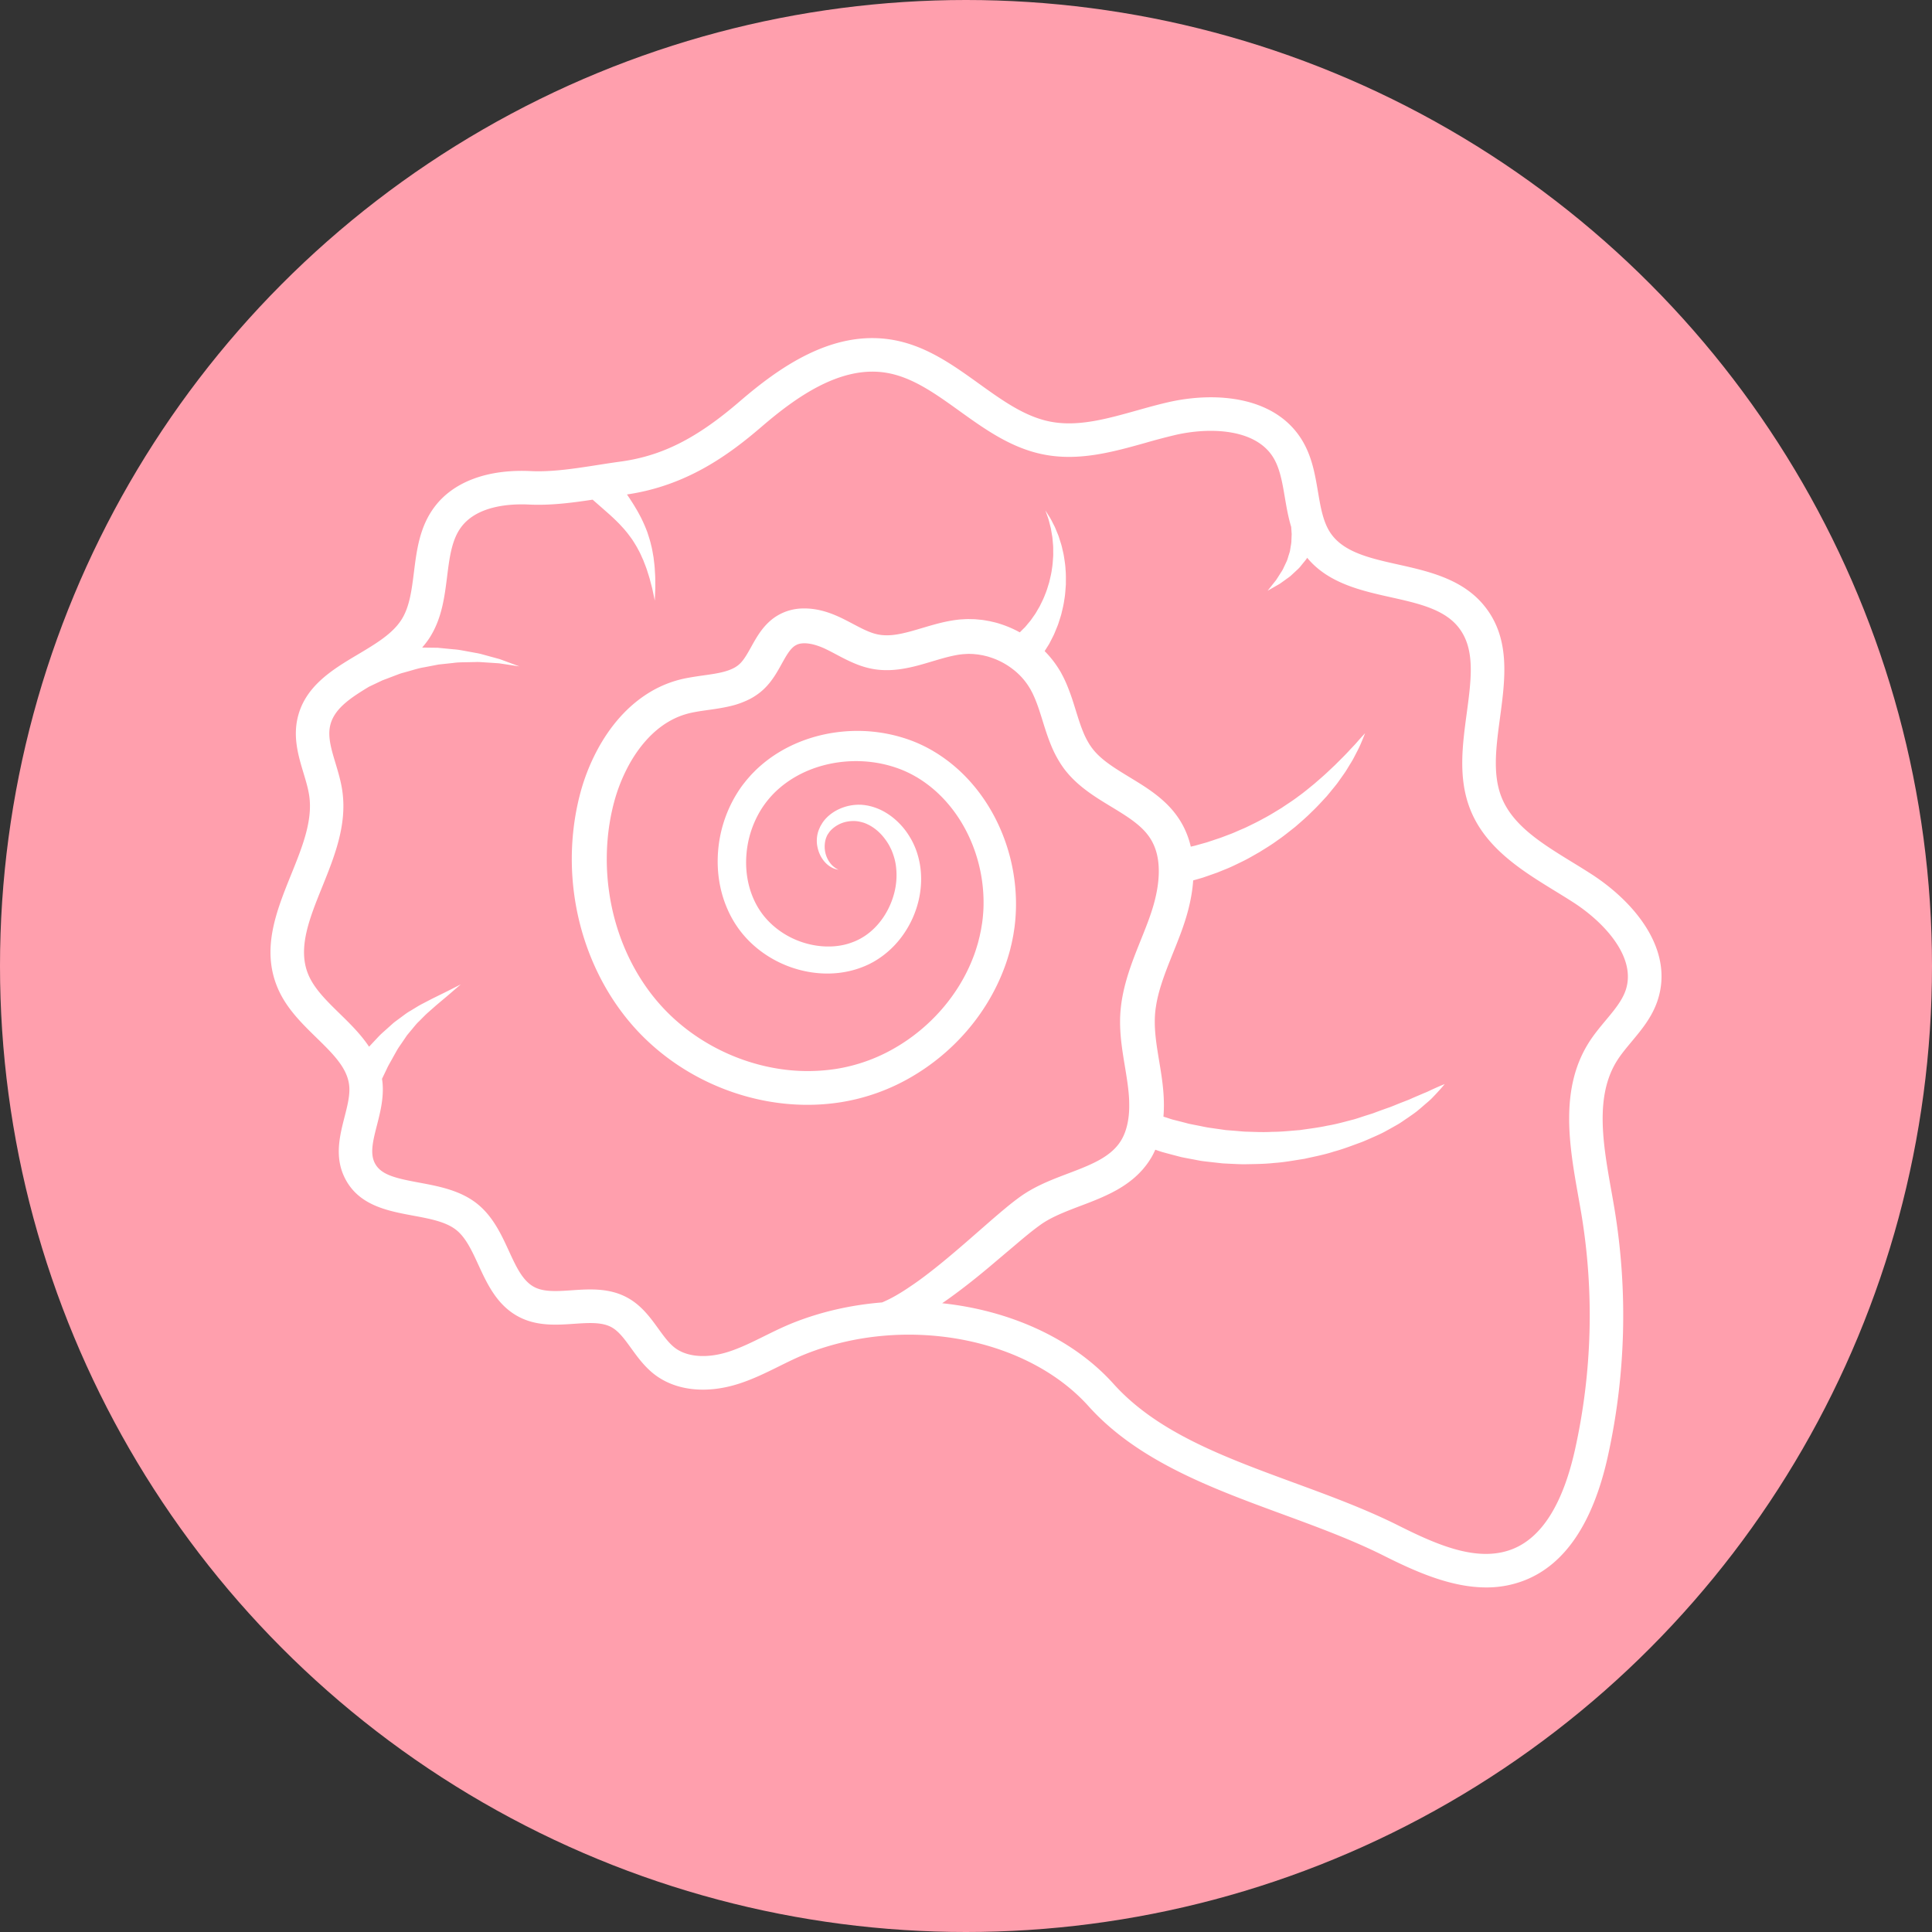
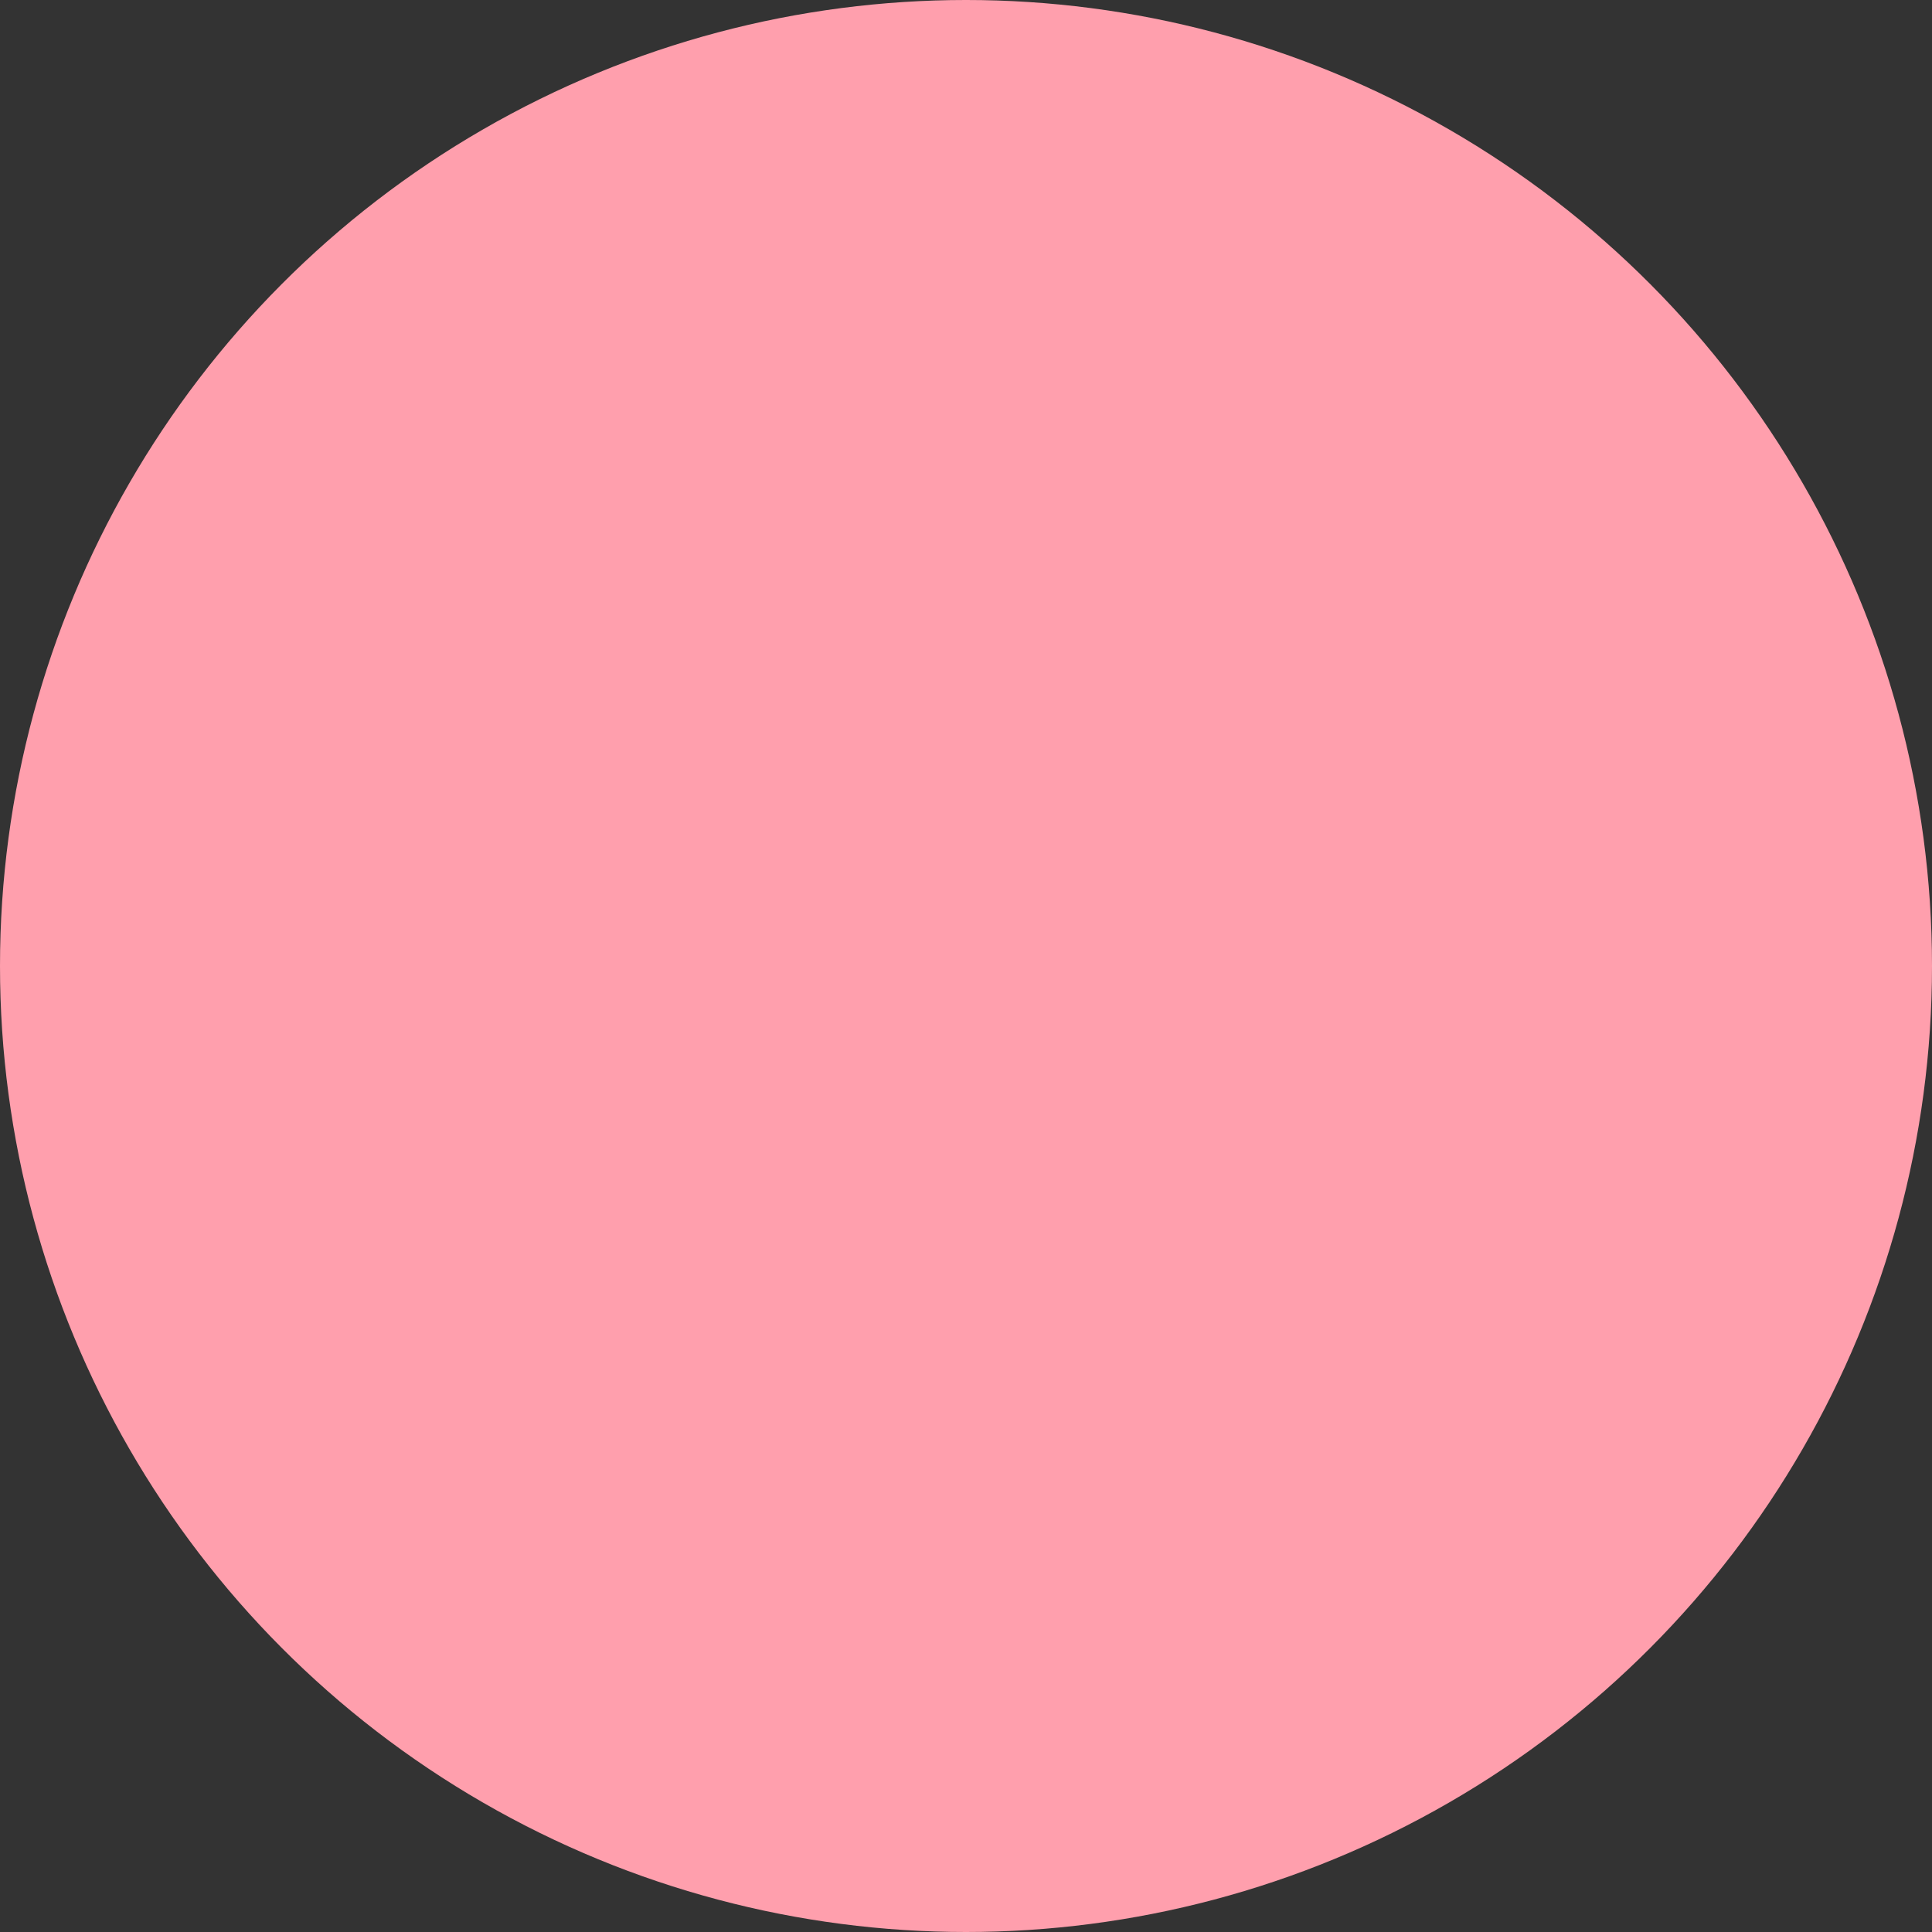
<svg xmlns="http://www.w3.org/2000/svg" width="200" height="200" fill="none">
  <rect width="100%" height="100%" fill="#333333" stroke="none" />
  <circle cx="100" cy="100" r="100" fill="#FF9FAD" />
-   <path d="M164.738 90.486a93.78 93.78 0 0 0-1.932-1.205c-3.228-1.982-6.279-3.853-7.418-6.883-.882-2.346-.506-5.142-.107-8.102.552-4.11 1.124-8.36-1.776-11.758-2.256-2.645-5.718-3.418-8.773-4.1-2.892-.647-5.624-1.257-6.982-3.239-.781-1.139-1.039-2.67-1.314-4.292-.31-1.823-.628-3.708-1.699-5.422-2.829-4.526-8.997-4.952-13.829-3.842-1.087.25-2.174.554-3.226.85-3.148.882-6.122 1.713-8.978 1.149-2.617-.517-4.921-2.172-7.362-3.925-2.753-1.978-5.601-4.024-9.154-4.572-6.139-.949-11.574 2.93-15.625 6.418-4.458 3.836-8.04 5.64-12.362 6.225-.76.103-1.531.223-2.312.345-2.33.364-4.74.742-6.94.634-4.48-.217-8.026 1.106-9.981 3.725-1.53 2.048-1.83 4.44-2.119 6.752-.231 1.842-.448 3.582-1.285 4.898-.936 1.474-2.677 2.51-4.52 3.607-2.642 1.573-5.634 3.352-6.296 6.858-.37 1.957.182 3.79.668 5.406.256.85.498 1.654.603 2.424.35 2.574-.735 5.265-1.887 8.113-1.515 3.755-3.081 7.636-1.42 11.65.883 2.129 2.491 3.702 4.047 5.221 1.73 1.691 3.225 3.152 3.394 5.01.087.955-.192 2.048-.488 3.205-.487 1.906-1.04 4.066-.02 6.205 1.399 2.937 4.441 3.501 7.124 4.001 1.724.321 3.354.624 4.429 1.459 1.015.788 1.65 2.168 2.323 3.632.918 1.994 1.957 4.255 4.266 5.425 1.856.94 3.863.804 5.634.682 1.476-.101 2.87-.196 3.869.347.773.422 1.366 1.243 2.052 2.191.651.899 1.39 1.92 2.416 2.708 2.204 1.686 5.389 2.031 8.739.952 1.48-.477 2.84-1.149 4.154-1.8.95-.471 1.85-.915 2.774-1.281 10.255-4.066 22.836-1.738 29.263 5.417 5.095 5.669 12.719 8.474 20.092 11.183 3.542 1.302 7.204 2.65 10.453 4.281 3.287 1.649 6.955 3.292 10.616 3.292a10.76 10.76 0 0 0 3.966-.73c4.175-1.632 7.068-5.908 8.598-12.706a67.648 67.648 0 0 0 .706-25.825c-.099-.591-.204-1.19-.312-1.792-.853-4.807-1.738-9.778.589-13.477.416-.66.941-1.29 1.499-1.96 1.037-1.244 2.11-2.529 2.685-4.232 1.775-5.277-2.371-10.237-6.842-13.122Zm3.553 12.012c-.366 1.089-1.188 2.075-2.06 3.119-.606.727-1.234 1.477-1.772 2.333-3.04 4.834-1.992 10.729-1.068 15.931.105.591.209 1.18.308 1.761a64.146 64.146 0 0 1-.67 24.487c-1.261 5.605-3.441 9.051-6.477 10.239-3.586 1.401-7.775-.434-11.762-2.433-3.425-1.719-7.18-3.1-10.814-4.435-7.295-2.683-14.188-5.217-18.708-10.247-4.235-4.712-10.76-7.606-17.735-8.342 1.494-1.025 3.145-2.3 4.925-3.796.81-.685 1.664-1.408 2.561-2.164.44-.374.89-.757 1.349-1.129a25.98 25.98 0 0 1 1.366-1.05c.875-.622 1.949-1.097 3.196-1.585 1.242-.49 2.639-.955 4.121-1.703.738-.374 1.5-.833 2.222-1.432.359-.3.708-.635 1.031-1.003.169-.2.366-.444.455-.576l.086-.118c.073-.099.05-.072.079-.116l.052-.078.202-.319c.157-.266.294-.545.42-.824l.016.006c.213.072.432.155.703.236.279.076.583.159.907.245l1.034.271c.361.081.737.143 1.132.221.395.069.802.166 1.232.217.43.05.872.1 1.329.151.227.023.459.056.692.073l.713.035c.48.022.972.051 1.47.053.998-.026 2.029-.02 3.069-.136 1.044-.066 2.09-.269 3.133-.428 1.034-.233 2.073-.426 3.063-.752 1.003-.271 1.956-.649 2.881-.984.459-.182.899-.386 1.334-.574.431-.193.855-.383 1.246-.612.397-.215.779-.43 1.145-.641.366-.211.696-.461 1.023-.674.32-.227.632-.434.915-.653.279-.225.536-.446.775-.655.24-.209.468-.397.67-.583.201-.188.37-.378.529-.541.31-.335.552-.598.709-.786l.24-.285-.349.143c-.228.091-.55.237-.957.421-.203.093-.42.205-.668.308-.25.097-.512.215-.796.335-.283.12-.58.246-.888.389-.317.124-.651.254-.999.388-.345.137-.698.292-1.072.428-.378.13-.765.269-1.16.415-.198.071-.394.151-.599.222l-.626.196c-.42.132-.844.285-1.282.411-.886.226-1.79.492-2.736.649-.934.205-1.9.314-2.854.459-.966.072-1.925.184-2.875.182-.947.058-1.879.002-2.778-.019-.449-.024-.889-.078-1.321-.107l-.638-.05c-.211-.02-.416-.058-.62-.085-.408-.057-.802-.115-1.187-.169-.382-.058-.746-.145-1.097-.211-.35-.072-.691-.132-1.005-.202a208.25 208.25 0 0 0-.868-.228 137.44 137.44 0 0 1-.764-.192c-.242-.064-.482-.157-.691-.219-.101-.033-.198-.062-.289-.091.037-.45.052-.899.047-1.341-.016-1.889-.374-3.644-.636-5.314-.269-1.674-.434-3.239-.184-4.756.233-1.556.829-3.185 1.519-4.912.678-1.724 1.505-3.599 1.974-5.723.173-.775.302-1.58.359-2.41.153-.044.348-.097.577-.164.159-.047.322-.09.521-.157l.651-.227c.231-.08.479-.17.74-.26l.783-.319c.55-.21 1.12-.492 1.724-.787.607-.283 1.217-.65 1.852-1.007.618-.39 1.267-.77 1.88-1.227.633-.428 1.23-.924 1.84-1.4.583-.508 1.17-1.006 1.703-1.548.552-.516 1.048-1.074 1.538-1.6.235-.272.454-.549.673-.816.219-.264.434-.525.618-.8.191-.266.374-.526.552-.779.178-.25.325-.512.476-.754.146-.244.295-.473.421-.699l.341-.655c.217-.407.389-.77.515-1.077.258-.61.388-.96.388-.96s-.262.276-.694.764c-.11.122-.221.26-.356.403l-.436.461c-.303.333-.651.699-1.045 1.085l-.604.603-.665.625c-.449.432-.953.855-1.462 1.3-.527.425-1.054.878-1.632 1.285-.558.434-1.17.808-1.757 1.213-.614.366-1.211.753-1.836 1.073-.607.345-1.229.637-1.824.928-.302.139-.604.26-.895.389-.29.13-.575.254-.86.355l-.823.312c-.266.097-.529.176-.777.263-.248.082-.488.161-.713.237l-.632.176-.556.157c-.162.044-.327.077-.474.112a9.164 9.164 0 0 0-.651-1.864c-.07-.143-.138-.284-.229-.445l-.126-.221-.099-.163a9.172 9.172 0 0 0-1.181-1.513c-.865-.897-1.827-1.583-2.755-2.18-1.856-1.183-3.658-2.11-4.797-3.357-.08-.08-.124-.14-.183-.207a1.393 1.393 0 0 1-.108-.134l-.124-.16-.155-.225a2.296 2.296 0 0 1-.167-.264 7.956 7.956 0 0 1-.589-1.2c-.36-.873-.643-1.882-.99-2.965a22.358 22.358 0 0 0-.6-1.676 13.57 13.57 0 0 0-.403-.905c-.07-.145-.13-.25-.196-.378l-.048-.091c.004.008-.058-.112-.076-.14l-.132-.216a10.477 10.477 0 0 0-1.52-1.938c.05-.079.098-.151.151-.236l.304-.484c.095-.17.18-.345.275-.529.091-.184.196-.37.281-.574l.258-.63c.093-.213.17-.44.24-.672.073-.232.153-.465.219-.707.114-.49.246-.986.31-1.503.095-.51.116-1.037.159-1.554-.002-.523.019-1.04-.033-1.546-.02-.506-.111-.998-.182-1.47-.043-.235-.103-.462-.152-.686a5.703 5.703 0 0 0-.174-.644c-.066-.207-.13-.408-.19-.602-.064-.192-.149-.372-.217-.545-.073-.174-.137-.34-.207-.495l-.221-.43a5.72 5.72 0 0 0-.38-.68c-.228-.363-.36-.57-.36-.57l.223.633c.079.196.147.446.215.731l.116.45c.033.162.058.334.089.51.027.177.068.357.087.549l.051.593c.023.2.027.41.025.622-.002.213.008.428-.002.647-.035.44-.052.889-.134 1.34-.052.45-.176.899-.273 1.343-.141.438-.254.874-.434 1.283-.149.418-.356.802-.533 1.176-.098.184-.209.356-.306.53a4.251 4.251 0 0 1-.312.487l-.312.445c-.102.142-.22.264-.319.39-.103.122-.2.246-.293.35-.095.093-.186.181-.271.266l-.229.232c-.013.012-.029.024-.044.039a11.195 11.195 0 0 0-2.114-.9c-.316-.11-.651-.17-.978-.253-.335-.056-.665-.129-1.004-.155l-.509-.048c-.175-.01-.37-.01-.556-.014-.415-.013-.636.018-.934.03l-.184.015-.126.015-.25.03a15.49 15.49 0 0 0-1.434.273c-.612.147-1.193.315-1.749.48-1.11.33-2.135.645-3.071.77a5.84 5.84 0 0 1-1.319.042 4.667 4.667 0 0 1-1.225-.293c-.868-.319-1.815-.895-2.989-1.47-1.19-.566-2.598-1.083-4.282-.986a5.311 5.311 0 0 0-1.962.513l-.196.1c-.188.1-.136.078-.217.123l-.145.089c-.766.5-1.324 1.16-1.73 1.757-.41.605-.704 1.17-.983 1.661-.275.494-.531.91-.786 1.216l-.09.105-.032.033a.8.8 0 0 1-.051.054l-.079.079c-.037.037.017-.02-.029.024-.033.03-.064.06-.099.087a2.763 2.763 0 0 1-.459.304c-.339.184-.758.33-1.24.446-.965.236-2.141.331-3.439.567a11.526 11.526 0 0 0-3.948 1.45c-2.445 1.45-4.228 3.636-5.487 5.961a20.947 20.947 0 0 0-1.817 4.611l-.115.453-.06.248-.052.237a25.99 25.99 0 0 0-.353 1.916 27.154 27.154 0 0 0-.005 7.755c.734 5.123 2.941 10.086 6.513 13.918 3.578 3.83 8.364 6.363 13.422 7.287 2.53.461 5.138.511 7.678.104a21.068 21.068 0 0 0 7.194-2.567c4.392-2.532 7.844-6.505 9.621-11.138a18.63 18.63 0 0 0 .585-1.763c.091-.296.153-.6.23-.9.068-.305.132-.634.19-.94l.064-.417.033-.209.021-.145.014-.115c.037-.308.072-.614.091-.922.047-.614.062-1.23.047-1.84a19.551 19.551 0 0 0-1.494-7.045c-.917-2.206-2.242-4.229-3.918-5.899a16.18 16.18 0 0 0-1.321-1.178c-.228-.188-.467-.36-.705-.533-.238-.17-.519-.356-.754-.507l-.337-.204-.085-.052a3.888 3.888 0 0 0-.122-.07l-.194-.108a11.95 11.95 0 0 0-.788-.405 14.072 14.072 0 0 0-1.626-.655 16.065 16.065 0 0 0-6.736-.734c-2.222.226-4.373.906-6.268 2.016a13.712 13.712 0 0 0-2.607 1.977c-.192.2-.38.374-.572.598-.192.217-.39.44-.521.616-.339.41-.647.868-.922 1.322a13.35 13.35 0 0 0-1.87 5.916c-.151 2.033.167 4.08.97 5.906a10.677 10.677 0 0 0 1.54 2.534c.621.76 1.338 1.418 2.105 1.968a11.675 11.675 0 0 0 5.053 2.054c1.774.267 3.566.11 5.213-.521l.316-.126.25-.111c.225-.097.395-.197.593-.298a9.468 9.468 0 0 0 2.81-2.414 10.25 10.25 0 0 0 1.944-4.1c.314-1.43.308-2.881-.023-4.208a8.37 8.37 0 0 0-.3-.97 8.182 8.182 0 0 0-.425-.928c-.042-.084-.079-.144-.114-.202l-.108-.178c-.099-.173-.18-.277-.27-.417a7.56 7.56 0 0 0-.585-.732c-.827-.911-1.844-1.596-2.935-1.92-.128-.044-.287-.079-.432-.114-.149-.035-.238-.041-.358-.064a.55.55 0 0 0-.078-.012l-.052-.006-.105-.01c-.07-.007-.139-.015-.207-.017-.138 0-.273-.009-.407 0a4.975 4.975 0 0 0-1.496.297c-.914.335-1.664.914-2.117 1.614-.058.098-.113.193-.17.286-.05.093-.074.159-.11.24a2.73 2.73 0 0 0-.193.56 3.24 3.24 0 0 0-.07 1.037c.149 1.296.862 2.059 1.378 2.373a2.17 2.17 0 0 0 .856.32s-.073-.029-.2-.105a2.326 2.326 0 0 1-.507-.4 2.733 2.733 0 0 1-.537-.865 2.832 2.832 0 0 1-.172-1.331c.023-.246.083-.498.188-.738a1.53 1.53 0 0 1 .19-.333c.046-.064.097-.15.14-.198l.127-.139a3.17 3.17 0 0 1 1.629-.866c.33-.066.682-.087 1.03-.05.088.009.175.028.261.04l.23.054c.101.03.24.064.314.095.076.033.147.053.238.099.69.308 1.353.843 1.88 1.558.135.176.257.366.375.56.05.093.124.215.152.286l.093.186c.034.064.062.126.077.17.076.183.159.406.227.634a5.9 5.9 0 0 1 .17.702 7.31 7.31 0 0 1-.145 3.078c-.543 2.098-2.036 4.247-4.353 5.082-2.254.858-5.299.424-7.593-1.269a8.207 8.207 0 0 1-1.546-1.471 7.923 7.923 0 0 1-1.11-1.87c-.585-1.367-.822-2.942-.688-4.527a10.383 10.383 0 0 1 1.492-4.58 9.822 9.822 0 0 1 1.556-1.918 10.702 10.702 0 0 1 2.04-1.513c2.987-1.72 6.96-2.129 10.442-.92a11.111 11.111 0 0 1 1.883.847l.15.085c.052.03.013.006.05.027l.085.052.335.209c.206.136.363.243.556.384.188.14.378.279.558.432.367.293.715.62 1.052.957 1.339 1.36 2.418 3.03 3.16 4.867a16.247 16.247 0 0 1 1.184 5.855c.008.505-.008 1.009-.054 1.511-.018.252-.049.502-.082.752l-.013.094c-.004.037 0-.003-.01.064l-.035.208-.068.416-.151.715c-.066.246-.116.496-.192.742-.143.492-.298.982-.49 1.461-1.486 3.853-4.444 7.246-8.162 9.365a17.585 17.585 0 0 1-6.023 2.126 19.335 19.335 0 0 1-6.498-.113c-4.317-.8-8.443-3.014-11.446-6.261-3.015-3.251-4.925-7.545-5.545-12.004a23.88 23.88 0 0 1 .006-6.725c.087-.554.18-1.108.306-1.651l.046-.205.018-.082.027-.11c.035-.14.075-.308.11-.426a17.464 17.464 0 0 1 1.494-3.797c1.025-1.903 2.433-3.56 4.142-4.565.426-.252.87-.463 1.325-.63a8.535 8.535 0 0 1 1.444-.38c1.055-.201 2.272-.288 3.628-.608a8.815 8.815 0 0 0 2.108-.777c.353-.19.7-.42 1.025-.682.082-.064.159-.135.237-.205l.137-.126.079-.079.103-.105.122-.128.2-.23c.505-.61.856-1.219 1.158-1.759.301-.539.562-1.023.816-1.395.256-.378.494-.622.717-.766.015-.01.03-.017.044-.027a.118.118 0 0 1 .024-.015l.147-.074c.09-.048.066-.023.087-.033.014-.002.012-.01.056-.019.126-.047.28-.066.444-.08.33-.025.736.025 1.16.134a7.21 7.21 0 0 1 1.318.506c.928.443 1.974 1.1 3.286 1.596.66.248 1.395.436 2.148.504.74.068 1.463.033 2.139-.06 1.354-.188 2.53-.57 3.613-.888.541-.162 1.058-.31 1.556-.43.25-.06.492-.11.73-.153.117-.021.235-.04.35-.054l.172-.02.085-.011h.004l.025-.002c.269-.013.614-.046.765-.025.099.004.188.002.293.008l.335.034c.223.014.447.07.668.1.219.063.444.094.657.174a7.543 7.543 0 0 1 2.408 1.236 6.893 6.893 0 0 1 1.767 1.953l.087.139.004.008s.002.006.018.033l.048.091c.06.118.136.254.184.356.083.186.171.368.264.603.182.444.348.918.507 1.42.324.996.624 2.088 1.085 3.218a11.582 11.582 0 0 0 1.099 2.112l.141.205.07.101s.079.11.093.126l.124.16c.04.051.079.103.145.177.114.135.238.283.345.395.885.955 1.875 1.668 2.815 2.282.945.611 1.858 1.13 2.679 1.66.82.526 1.546 1.062 2.106 1.644.275.286.527.61.706.897l.1.164c.033.053.039.074.06.111.035.06.076.147.12.234.082.17.152.345.217.525.514 1.44.438 3.2.055 4.904-.746 3.408-2.889 6.771-3.534 10.874-.076.51-.13 1.023-.153 1.548-.012.204-.012.487-.012.76.006.257.01.507.027.753.053.988.188 1.916.326 2.798.283 1.761.589 3.357.593 4.787.025 1.453-.239 2.757-.812 3.724-.566.971-1.509 1.691-2.666 2.276-2.315 1.178-5.243 1.8-7.713 3.53a26.45 26.45 0 0 0-1.604 1.244c-.49.403-.951.8-1.399 1.184l-2.518 2.199c-1.583 1.375-2.999 2.563-4.263 3.52a31.26 31.26 0 0 1-1.77 1.267 20.46 20.46 0 0 1-1.498.936 12.72 12.72 0 0 1-1.34.662c-3.126.25-6.237.936-9.17 2.097-1.056.42-2.06.916-3.034 1.398-1.256.622-2.445 1.209-3.68 1.608-2.22.717-4.3.564-5.567-.406-.624-.477-1.153-1.211-1.715-1.986-.814-1.126-1.738-2.406-3.2-3.203-1.886-1.032-3.95-.891-5.77-.765-1.45.099-2.823.194-3.826-.314-1.23-.624-1.903-2.086-2.682-3.78-.78-1.695-1.664-3.613-3.348-4.921-1.74-1.352-3.962-1.765-5.924-2.129-2.474-.461-4.02-.806-4.627-2.083-.48-1.005-.141-2.326.25-3.855.339-1.325.721-2.827.58-4.378-.012-.146-.035-.287-.055-.429l.5-1.04c.142-.32.312-.593.486-.909.175-.317.361-.649.553-.992.197-.346.445-.668.676-1.019l.358-.527c.13-.166.268-.325.403-.49.279-.321.531-.676.843-.963.304-.298.59-.608.897-.883l.897-.791c.296-.248.572-.484.83-.699.518-.43.941-.806 1.24-1.06l.468-.403-.552.281c-.351.175-.845.436-1.453.729l-.977.482c-.348.182-.713.372-1.092.568-.378.201-.754.449-1.149.682-.403.223-.762.527-1.147.8-.188.141-.384.279-.568.426-.176.155-.35.312-.521.465-.341.314-.7.608-1.01.928-.307.326-.602.643-.883.942-.046.05-.091.1-.139.149-.857-1.289-1.98-2.393-3.032-3.418-1.366-1.335-2.656-2.596-3.265-4.07-1.12-2.701.12-5.772 1.432-9.023 1.27-3.144 2.581-6.395 2.108-9.88-.14-1.041-.434-2.015-.717-2.957-.41-1.356-.794-2.638-.58-3.764.338-1.792 2.019-2.933 4.054-4.158l.122-.058.763-.362.47-.223c.158-.066.315-.12.487-.186l1.106-.422a4.97 4.97 0 0 1 .628-.204l.676-.19c.46-.129.936-.284 1.434-.36l1.51-.291 1.536-.164c.511-.074 1.013-.062 1.505-.076l.724-.015a5.15 5.15 0 0 1 .694.013c.453.029.88.055 1.275.082.199.015.39.021.57.042l.51.076c.32.05.598.091.828.126.463.07.727.112.727.112l-.688-.256-.796-.294-.492-.182c-.175-.056-.363-.101-.557-.157l-1.268-.347a5.779 5.779 0 0 0-.7-.157c-.242-.046-.488-.091-.74-.137-.504-.088-1.027-.206-1.565-.24-.54-.051-1.089-.105-1.639-.159l-1.624-.022c.279-.325.548-.664.783-1.036 1.257-1.973 1.534-4.187 1.802-6.328.244-1.951.476-3.795 1.456-5.107 1.678-2.247 5.125-2.429 7.033-2.334 2.19.106 4.408-.177 6.574-.506l1.011.885.769.678c.26.241.54.495.804.766.138.135.27.273.4.418.13.142.272.287.391.44.26.3.494.624.732.955.215.34.44.684.622 1.046.205.351.35.73.519 1.085.134.37.29.723.397 1.072.105.35.225.68.301.992.081.315.157.602.224.856l.142.67.124.587s.008-.217.025-.6l.027-.69-.004-.899c.004-.33-.033-.688-.05-1.073-.02-.382-.082-.783-.126-1.205-.08-.415-.134-.855-.256-1.29-.097-.442-.246-.88-.39-1.326a14.71 14.71 0 0 0-.548-1.286c-.096-.213-.207-.409-.315-.61a9.688 9.688 0 0 0-.328-.578c-.221-.38-.447-.724-.662-1.056-.088-.13-.171-.255-.256-.376 6.13-.897 10.472-4.033 13.918-6.995 3.487-3 8.102-6.349 12.833-5.617 2.732.422 5.125 2.141 7.66 3.962 2.632 1.891 5.354 3.846 8.711 4.51 3.67.725 7.186-.258 10.586-1.211a66.38 66.38 0 0 1 3.067-.809c3.497-.803 8.244-.686 10.109 2.299.706 1.132.956 2.604 1.221 4.164.172 1.017.351 2.053.659 3.065.002.048.007.093.009.145.012.182.024.378.039.587-.008.213-.019.436-.027.668.004.243-.054.467-.089.713l-.062.372c-.027.124-.072.24-.107.364-.085.24-.135.504-.25.735l-.329.699c-.103.235-.258.43-.378.634-.13.203-.252.395-.366.57l-.883 1.113 1.255-.718.579-.413c.2-.155.44-.295.642-.492.211-.194.426-.396.647-.601.228-.205.403-.465.61-.705.099-.124.205-.246.296-.376l.066-.108c2.174 2.638 5.603 3.404 8.651 4.084 2.77.618 5.386 1.203 6.891 2.966 1.893 2.22 1.467 5.382.976 9.045-.439 3.255-.891 6.622.299 9.784 1.556 4.142 5.432 6.52 8.85 8.618.631.387 1.259.773 1.867 1.164 3.226 2.075 6.58 5.706 5.439 9.096Z" fill="#fff" />
</svg>